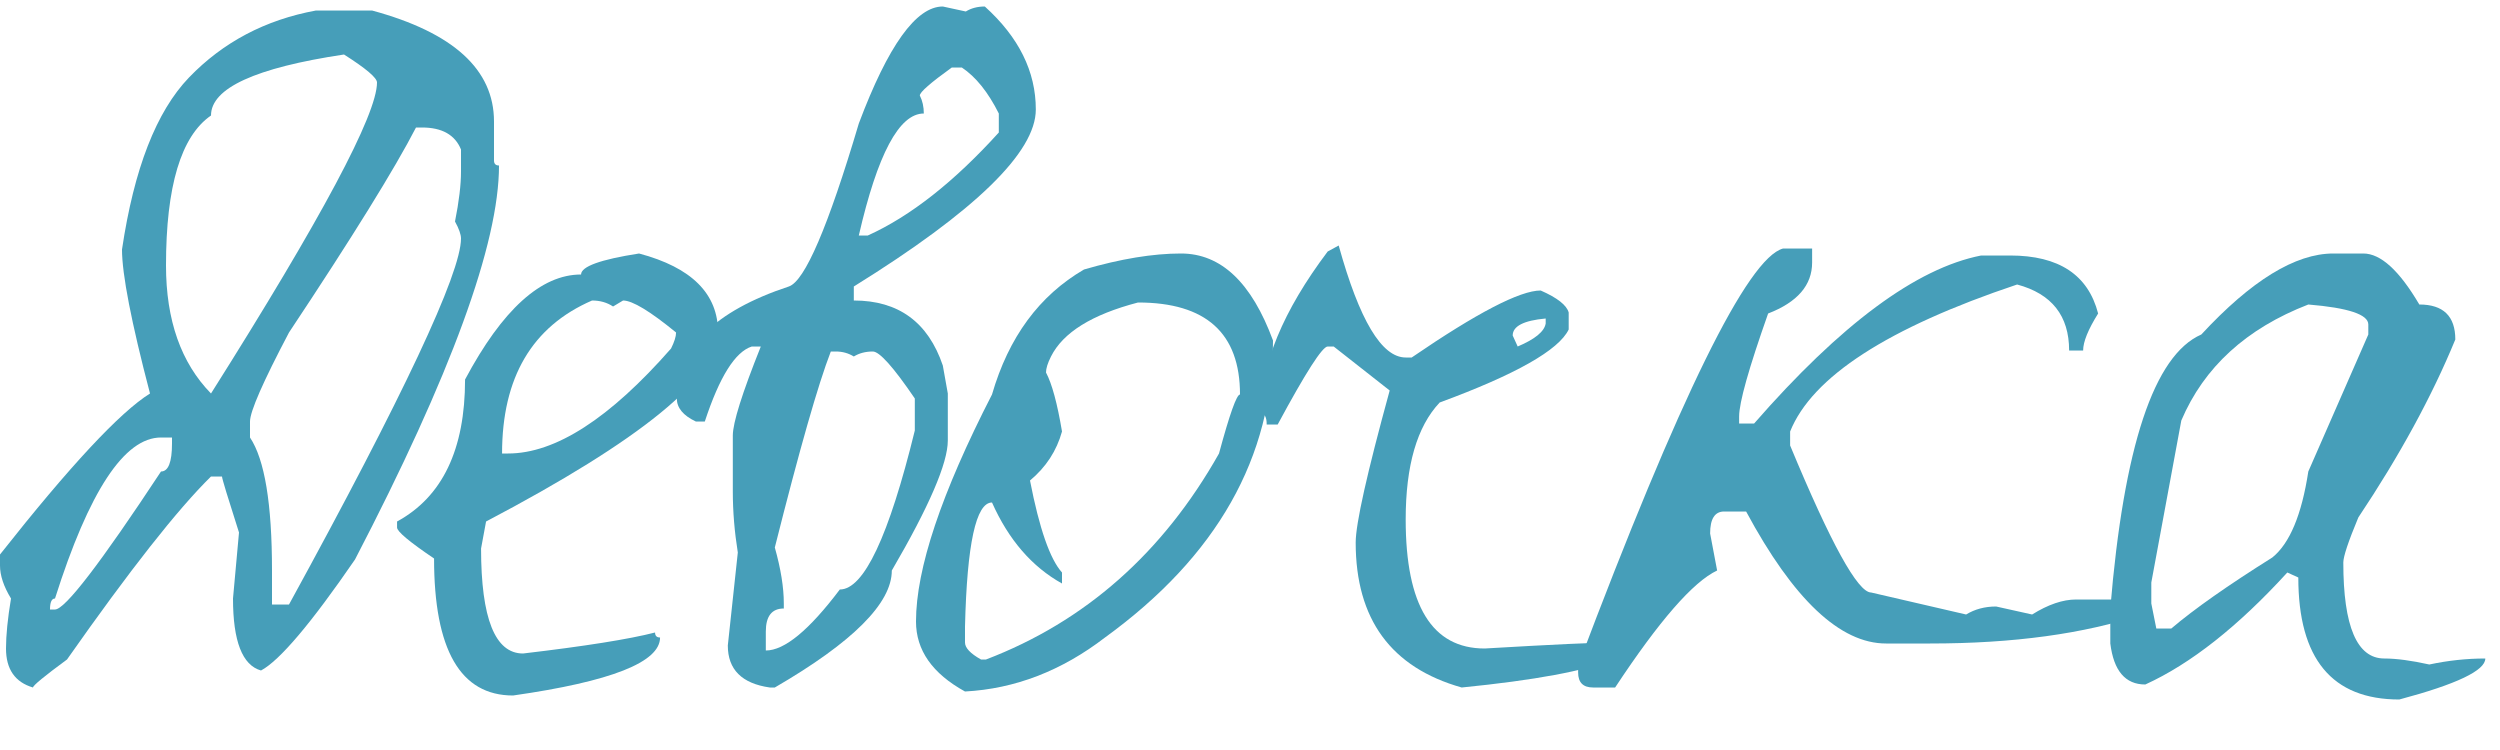
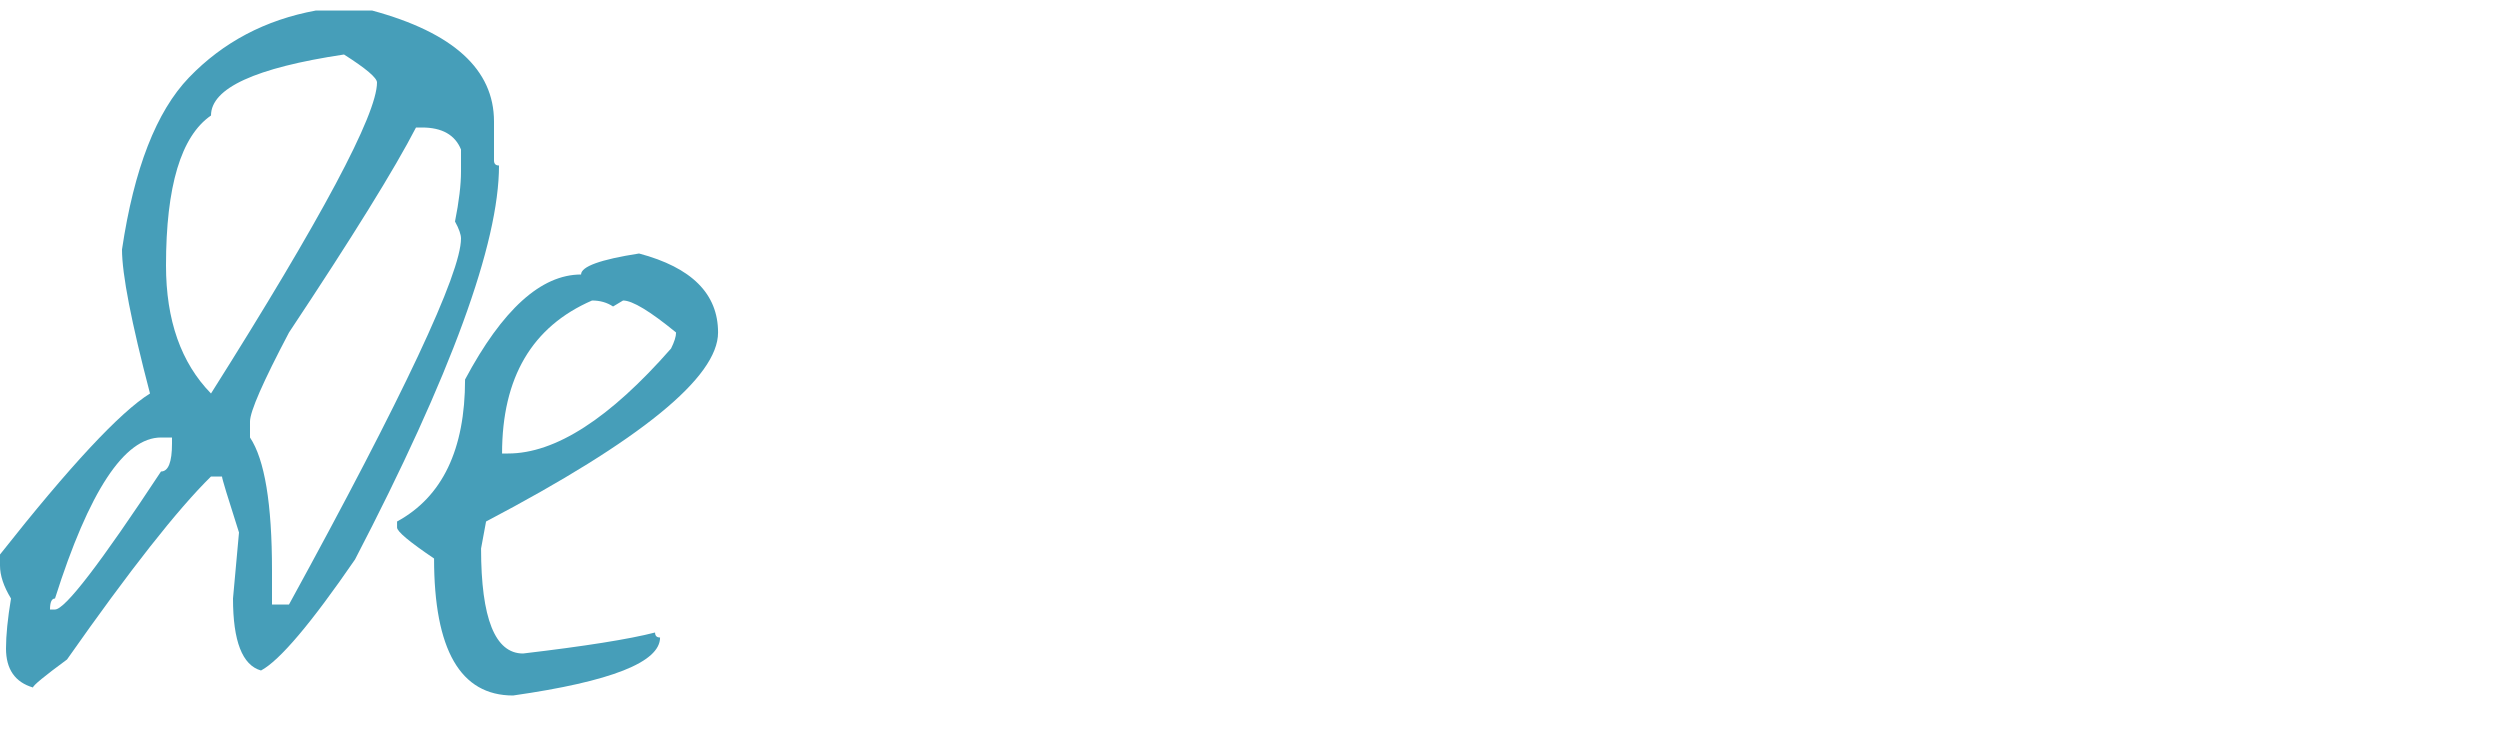
<svg xmlns="http://www.w3.org/2000/svg" width="40" height="12" viewBox="0 0 40 12" fill="none">
-   <path d="M37.333 4.056H37.813C38.091 4.056 38.389 4.328 38.709 4.872C39.093 4.872 39.285 5.059 39.285 5.432C38.912 6.339 38.395 7.288 37.733 8.28C37.573 8.664 37.493 8.904 37.493 9C37.493 10.024 37.712 10.536 38.149 10.536C38.341 10.536 38.581 10.568 38.869 10.632C39.168 10.568 39.467 10.536 39.765 10.536C39.765 10.728 39.307 10.947 38.389 11.192C37.312 11.192 36.773 10.541 36.773 9.24L36.597 9.16C35.808 10.024 35.051 10.621 34.325 10.952C34.005 10.952 33.819 10.733 33.765 10.296V9.736C33.979 7.144 34.464 5.683 35.221 5.352C36.021 4.488 36.725 4.056 37.333 4.056ZM34.421 9.32V9.656L34.501 10.056H34.741C35.104 9.747 35.643 9.368 36.357 8.92C36.635 8.696 36.827 8.237 36.933 7.544L37.893 5.352V5.192C37.893 5.032 37.573 4.925 36.933 4.872C35.941 5.256 35.264 5.875 34.901 6.728L34.421 9.32Z" fill="#469EB9" />
-   <path d="M28.53 3.976H28.994V4.2C28.994 4.563 28.759 4.835 28.29 5.016C27.981 5.891 27.826 6.44 27.826 6.664V6.776H28.066C29.453 5.187 30.663 4.291 31.698 4.088H32.162C32.941 4.088 33.41 4.397 33.57 5.016C33.41 5.272 33.33 5.469 33.33 5.608H33.106C33.106 5.053 32.829 4.701 32.274 4.552C30.205 5.245 28.994 6.029 28.642 6.904V7.128C29.293 8.696 29.725 9.48 29.938 9.48L31.458 9.832C31.597 9.747 31.757 9.704 31.938 9.704L32.514 9.832C32.77 9.672 33.005 9.592 33.218 9.592H34.034C34.194 9.613 34.274 9.693 34.274 9.832C33.346 10.141 32.215 10.296 30.882 10.296H30.178C29.442 10.296 28.695 9.592 27.938 8.184H27.586C27.437 8.184 27.362 8.301 27.362 8.536L27.474 9.128C27.09 9.309 26.546 9.933 25.842 11H25.49C25.33 11 25.25 10.92 25.25 10.76V10.648C26.871 6.349 27.965 4.125 28.53 3.976Z" fill="#469EB9" />
-   <path d="M21.419 3.928C21.75 5.123 22.107 5.72 22.491 5.72H22.587C23.632 5.005 24.32 4.648 24.651 4.648C24.918 4.765 25.067 4.883 25.099 5V5.272C24.939 5.603 24.251 5.992 23.035 6.44C22.672 6.824 22.491 7.448 22.491 8.312C22.491 9.688 22.912 10.376 23.755 10.376C24.843 10.312 25.526 10.28 25.803 10.28V10.552C25.366 10.733 24.56 10.883 23.387 11C22.256 10.68 21.691 9.907 21.691 8.68C21.691 8.381 21.872 7.571 22.235 6.248L21.339 5.544H21.243C21.158 5.544 20.891 5.96 20.443 6.792H20.267C20.267 6.675 20.235 6.616 20.171 6.616C20.171 5.837 20.528 4.973 21.243 4.024L21.419 3.928ZM24.203 5.368L24.283 5.544C24.56 5.427 24.71 5.304 24.731 5.176V5.096C24.379 5.128 24.203 5.219 24.203 5.368Z" fill="#469EB9" />
-   <path d="M18.896 4.056C19.536 4.056 20.026 4.52 20.368 5.448C20.368 7.315 19.472 8.899 17.68 10.2C16.986 10.733 16.24 11.021 15.44 11.064C14.917 10.776 14.656 10.403 14.656 9.944C14.656 9.101 15.061 7.891 15.872 6.312C16.138 5.395 16.629 4.728 17.344 4.312C17.93 4.141 18.448 4.056 18.896 4.056ZM16.736 5.96C16.832 6.141 16.917 6.456 16.992 6.904C16.906 7.213 16.736 7.475 16.48 7.688C16.629 8.456 16.8 8.947 16.992 9.16V9.336C16.512 9.069 16.138 8.637 15.872 8.04C15.616 8.04 15.472 8.701 15.44 10.024V10.28C15.44 10.365 15.525 10.456 15.696 10.552H15.776C17.365 9.944 18.608 8.845 19.504 7.256C19.674 6.627 19.786 6.312 19.84 6.312C19.84 5.331 19.296 4.84 18.208 4.84C17.472 5.032 17.008 5.32 16.816 5.704C16.762 5.811 16.736 5.896 16.736 5.96Z" fill="#469EB9" />
-   <path d="M15.085 0.104L15.453 0.184C15.538 0.131 15.64 0.104 15.757 0.104C16.301 0.595 16.573 1.144 16.573 1.752C16.573 2.435 15.602 3.379 13.661 4.584V4.808C14.376 4.808 14.85 5.155 15.085 5.848L15.165 6.296V7.048C15.165 7.411 14.866 8.104 14.269 9.128C14.269 9.651 13.645 10.275 12.397 11H12.317C11.869 10.936 11.645 10.712 11.645 10.328L11.805 8.84C11.752 8.509 11.725 8.184 11.725 7.864V6.968C11.725 6.765 11.874 6.291 12.173 5.544H12.029C11.762 5.629 11.512 6.029 11.277 6.744H11.133C10.93 6.648 10.829 6.525 10.829 6.376C10.829 5.576 11.426 4.979 12.621 4.584C12.877 4.499 13.25 3.629 13.741 1.976C14.21 0.728 14.658 0.104 15.085 0.104ZM14.717 1.528C14.76 1.613 14.781 1.709 14.781 1.816C14.386 1.816 14.04 2.467 13.741 3.768H13.885C14.568 3.459 15.266 2.909 15.981 2.12V1.816C15.81 1.475 15.613 1.229 15.389 1.08H15.229C14.888 1.325 14.717 1.475 14.717 1.528ZM13.293 5.624C13.09 6.147 12.792 7.192 12.397 8.76C12.493 9.101 12.541 9.4 12.541 9.656V9.736C12.349 9.736 12.253 9.859 12.253 10.104V10.408C12.552 10.408 12.946 10.083 13.437 9.432C13.821 9.432 14.221 8.584 14.637 6.888V6.376C14.296 5.875 14.072 5.624 13.965 5.624C13.848 5.624 13.746 5.651 13.661 5.704C13.576 5.651 13.48 5.624 13.373 5.624H13.293Z" fill="#469EB9" />
  <path d="M10.225 4.056C11.068 4.28 11.489 4.701 11.489 5.32C11.489 6.035 10.252 7.043 7.777 8.344L7.697 8.776C7.697 9.896 7.921 10.456 8.369 10.456C9.361 10.339 10.065 10.227 10.481 10.12C10.481 10.173 10.508 10.2 10.561 10.2C10.561 10.595 9.777 10.904 8.209 11.128C7.366 11.128 6.945 10.397 6.945 8.936C6.55 8.669 6.353 8.504 6.353 8.44V8.344C7.078 7.949 7.441 7.192 7.441 6.072C8.038 4.952 8.657 4.392 9.297 4.392C9.297 4.264 9.606 4.152 10.225 4.056ZM8.033 7.256H8.129C8.886 7.256 9.755 6.696 10.737 5.576C10.79 5.469 10.817 5.384 10.817 5.32C10.401 4.979 10.118 4.808 9.969 4.808L9.809 4.904C9.713 4.84 9.601 4.808 9.473 4.808C8.513 5.224 8.033 6.04 8.033 7.256Z" fill="#469EB9" />
  <path d="M5.056 0.168H5.952C7.253 0.52 7.904 1.112 7.904 1.944V2.568C7.904 2.621 7.931 2.648 7.984 2.648C7.984 3.896 7.216 5.997 5.68 8.952C4.976 9.976 4.475 10.568 4.176 10.728C3.877 10.643 3.728 10.259 3.728 9.576L3.824 8.52C3.643 7.955 3.552 7.656 3.552 7.624H3.376C2.843 8.147 2.075 9.123 1.072 10.552C0.709 10.819 0.528 10.968 0.528 11C0.24 10.915 0.096 10.707 0.096 10.376C0.096 10.163 0.123 9.896 0.176 9.576C0.059 9.384 0 9.208 0 9.048V8.872C1.12 7.453 1.92 6.595 2.4 6.296C2.101 5.155 1.952 4.387 1.952 3.992C2.144 2.701 2.501 1.784 3.024 1.24C3.568 0.675 4.245 0.317 5.056 0.168ZM2.656 4.248C2.656 5.123 2.896 5.805 3.376 6.296C5.147 3.491 6.032 1.832 6.032 1.32C6.032 1.245 5.856 1.096 5.504 0.872C4.085 1.085 3.376 1.411 3.376 1.848C2.896 2.179 2.656 2.979 2.656 4.248ZM6.656 2.04C6.315 2.701 5.637 3.795 4.624 5.32C4.208 6.109 4 6.584 4 6.744V7C4.235 7.352 4.352 8.061 4.352 9.128V9.672H4.624C6.459 6.323 7.376 4.371 7.376 3.816C7.376 3.752 7.344 3.661 7.28 3.544C7.344 3.224 7.376 2.957 7.376 2.744V2.392C7.28 2.157 7.072 2.04 6.752 2.04H6.656ZM0.8 9.752H0.88C1.04 9.752 1.605 9.016 2.576 7.544C2.693 7.544 2.752 7.395 2.752 7.096V7H2.576C1.989 7 1.424 7.859 0.88 9.576C0.827 9.576 0.8 9.635 0.8 9.752Z" fill="#469EB9" />
</svg>